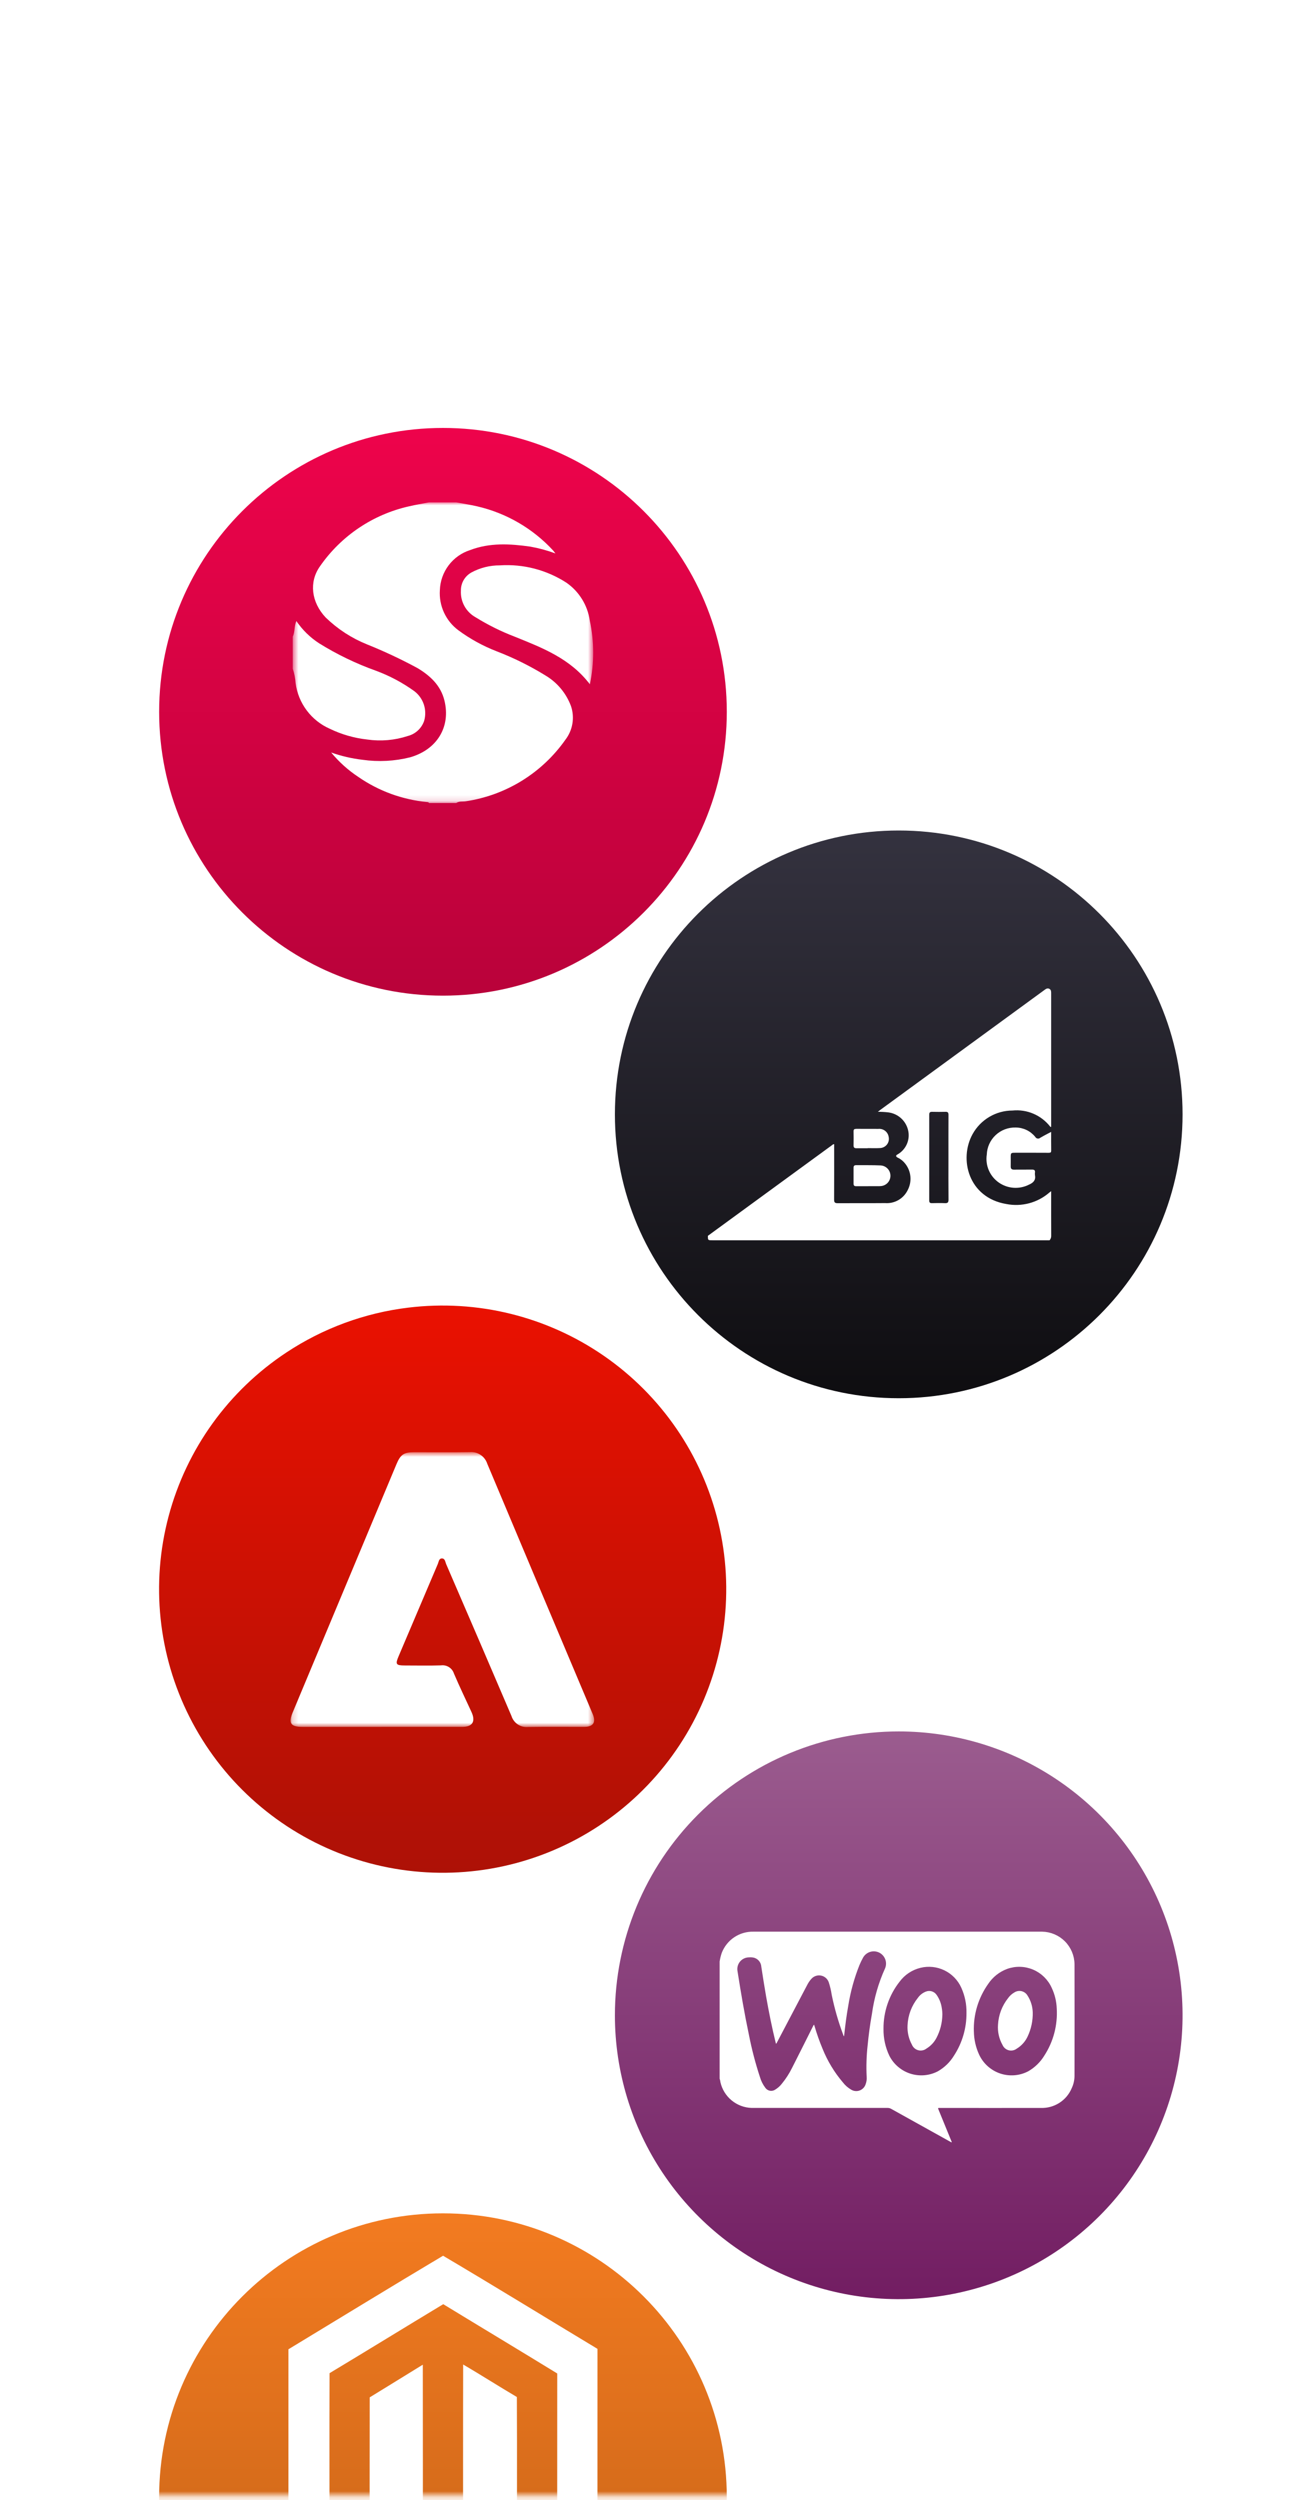
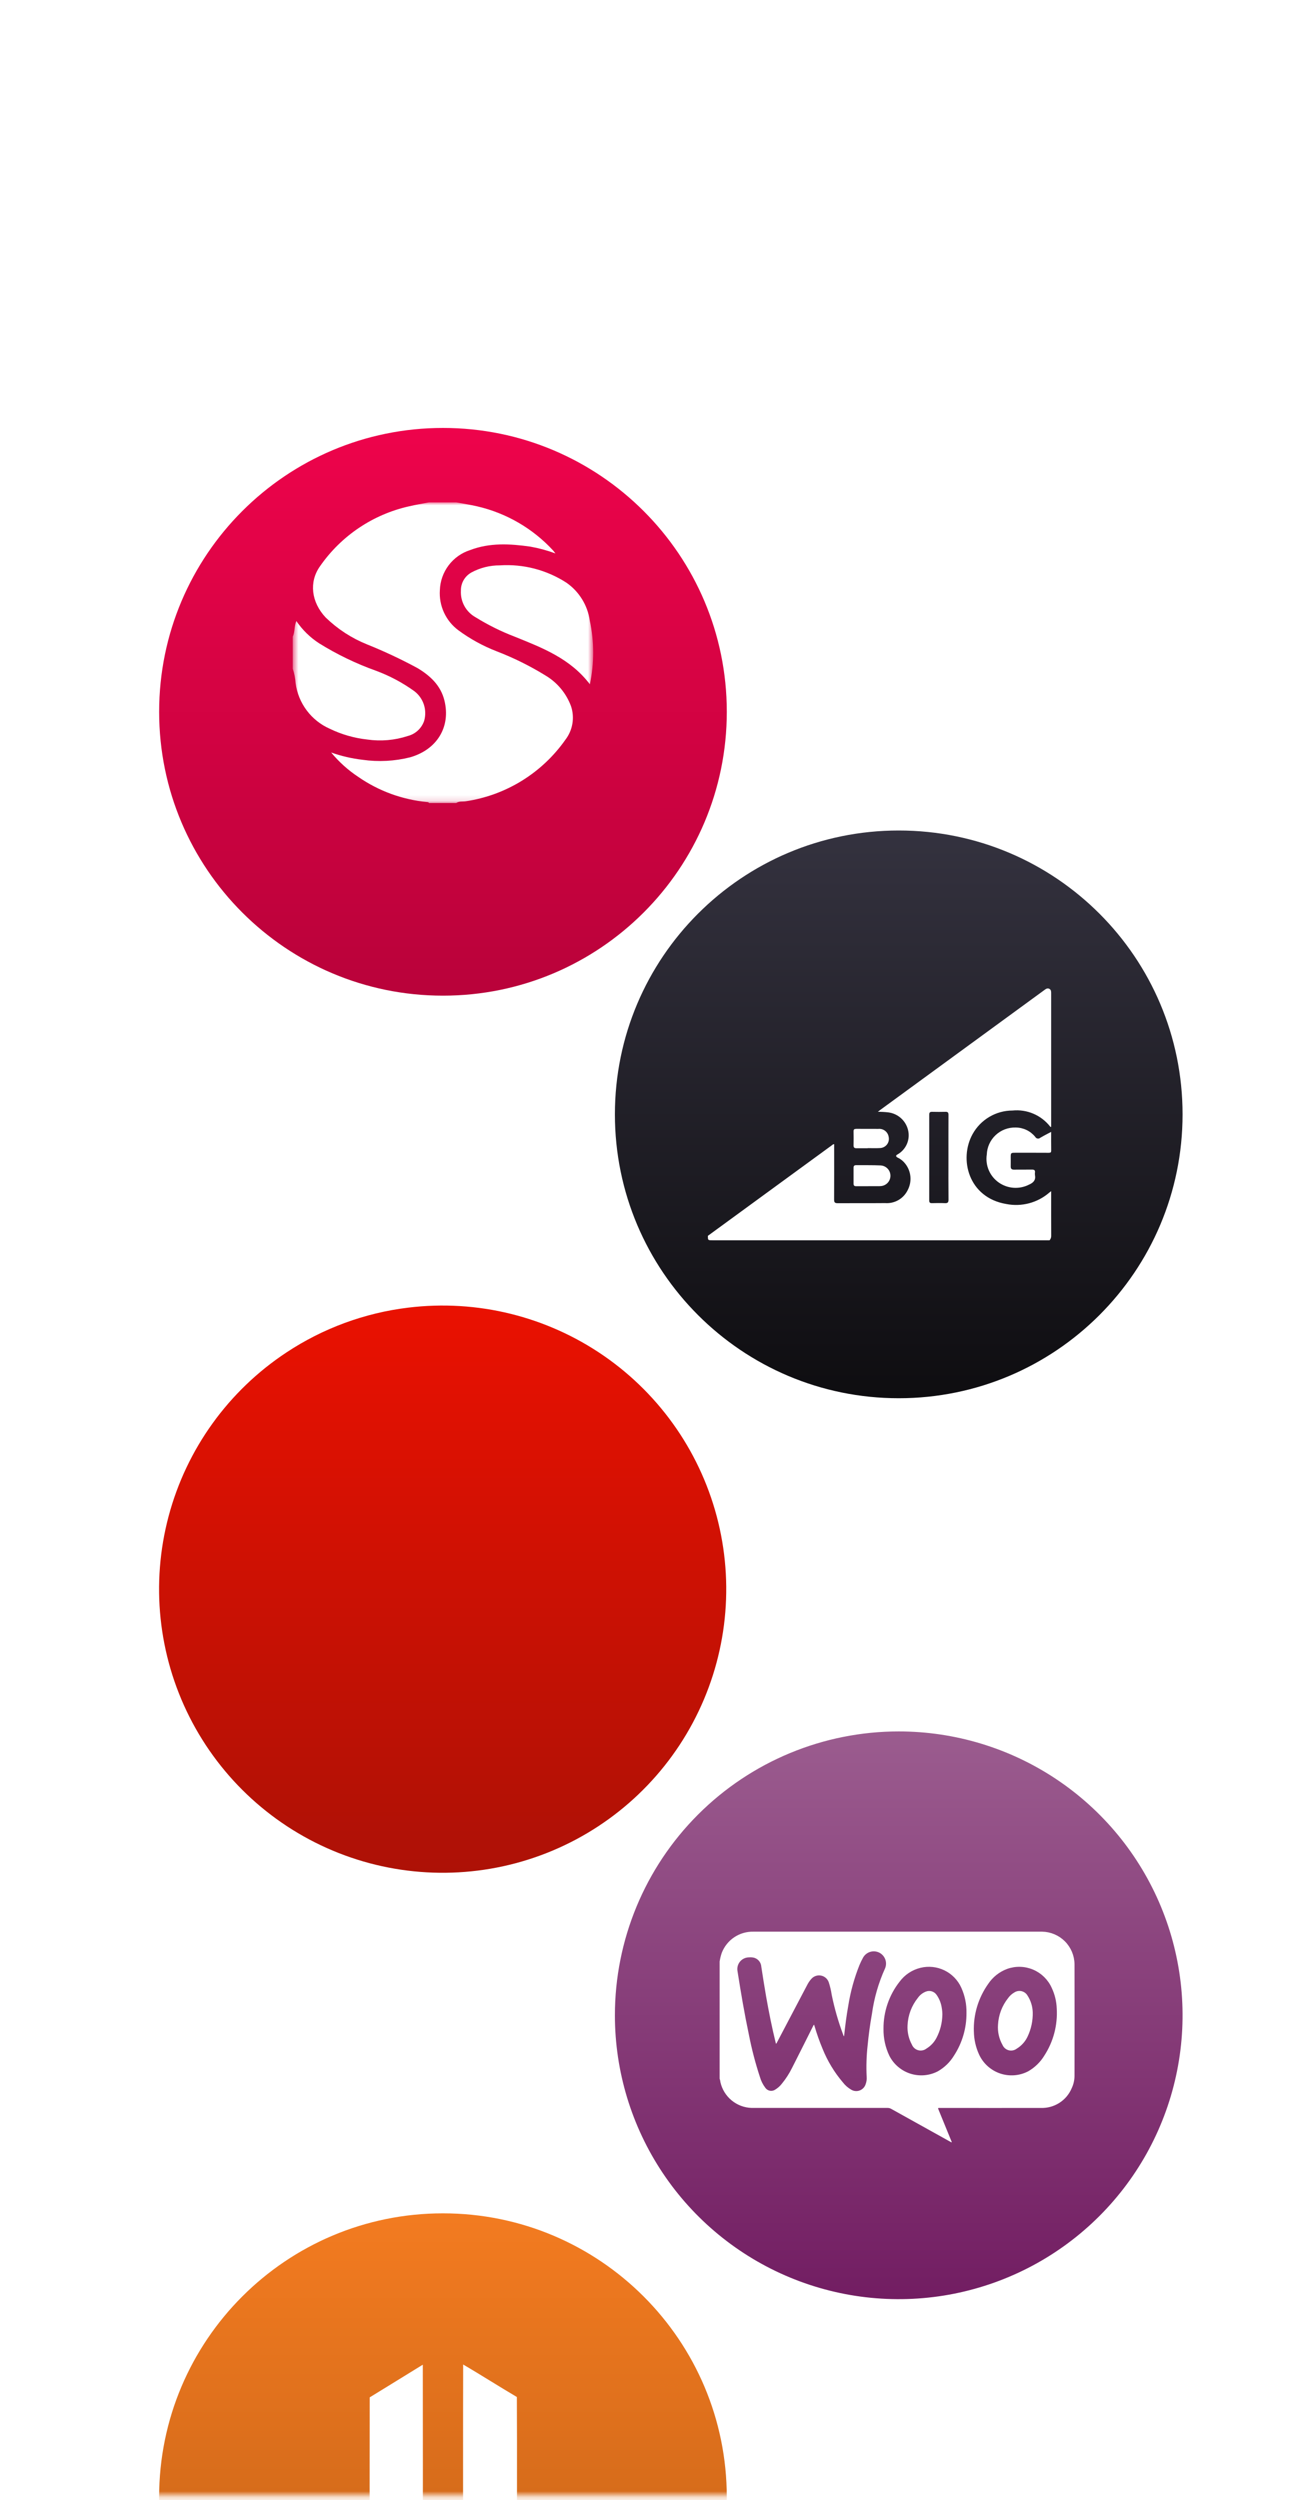
<svg xmlns="http://www.w3.org/2000/svg" width="221" height="423" viewBox="0 0 221 423" fill="none">
  <mask id="mask0_170_355" style="mask-type:luminance" maskUnits="userSpaceOnUse" x="0" y="0" width="221" height="423">
    <path d="M220.112 0H0.926V422.236H220.112V0Z" fill="white" />
  </mask>
  <g mask="url(#mask0_170_355)">
    <g filter="url(#filter0_d_170_355)">
      <path d="M74.956 460.551C101.482 460.551 122.986 439.047 122.986 412.521C122.986 385.995 101.482 364.491 74.956 364.491C48.429 364.491 26.926 385.995 26.926 412.521C26.926 439.047 48.429 460.551 74.956 460.551Z" fill="url(#paint0_linear_170_355)" />
    </g>
-     <path d="M74.975 381.664C83.722 386.834 92.391 392.178 101.102 397.42C101.102 407.472 101.1 417.524 101.097 427.576C98.831 428.907 96.569 430.259 94.287 431.569C94.302 421.569 94.282 411.583 94.297 401.588C87.883 397.652 81.43 393.782 75.005 389.861C68.582 393.736 62.194 397.672 55.764 401.537C55.724 411.558 55.77 421.574 55.743 431.59C53.425 430.244 51.118 428.877 48.81 427.51V397.492C57.517 392.215 66.228 386.875 74.975 381.664Z" fill="white" />
    <path d="M71.546 400.098C71.561 411.78 71.563 423.462 71.551 435.146C72.702 435.85 73.855 436.553 75.01 437.253C76.125 436.559 77.245 435.871 78.361 435.187C78.371 423.48 78.346 411.774 78.376 400.067C81.429 401.861 84.414 403.767 87.462 405.567C87.519 415.614 87.452 425.656 87.498 435.702C83.356 438.313 79.147 440.81 74.974 443.38C70.84 440.842 66.705 438.306 62.568 435.774C62.547 425.728 62.545 415.679 62.563 405.628C65.561 403.798 68.549 401.938 71.546 400.098Z" fill="white" />
    <g filter="url(#filter1_d_170_355)">
      <path d="M152.083 236.578C178.609 236.578 200.113 215.074 200.113 188.548C200.113 162.021 178.609 140.518 152.083 140.518C125.556 140.518 104.053 162.021 104.053 188.548C104.053 215.074 125.556 236.578 152.083 236.578Z" fill="url(#paint1_linear_170_355)" />
    </g>
    <path d="M119.789 209.097L134.615 198.268C136.648 196.783 138.682 195.299 140.715 193.817C140.838 193.729 140.936 193.589 141.155 193.591V194.048C141.155 197.022 141.162 199.997 141.147 202.973C141.147 203.415 141.263 203.582 141.732 203.579C144.412 203.56 147.091 203.591 149.773 203.561C150.558 203.621 151.344 203.443 152.027 203.051C152.71 202.658 153.259 202.069 153.603 201.361C153.968 200.665 154.127 199.88 154.06 199.097C153.993 198.314 153.703 197.567 153.225 196.944C152.885 196.488 152.439 196.121 151.925 195.878C151.566 195.697 151.544 195.494 151.885 195.323C152.596 194.92 153.154 194.294 153.474 193.542C153.794 192.791 153.857 191.954 153.653 191.163C153.46 190.395 153.039 189.703 152.448 189.178C151.856 188.652 151.119 188.316 150.334 188.215C149.744 188.143 149.15 188.11 148.556 188.115C148.727 187.98 148.839 187.885 148.956 187.798C158.223 181.027 167.491 174.258 176.759 167.489C177.01 167.305 177.259 167.144 177.576 167.312C177.852 167.461 177.876 167.729 177.876 168.006C177.876 175.529 177.876 183.053 177.876 190.578C177.876 190.608 177.869 190.639 177.866 190.669C177.794 190.709 177.751 190.669 177.709 190.617C176.962 189.663 175.986 188.913 174.872 188.438C173.757 187.962 172.541 187.777 171.335 187.898C169.955 187.901 168.601 188.272 167.414 188.974C166.226 189.676 165.247 190.683 164.579 191.89C162.244 196.109 163.859 202.621 170.27 203.714C171.558 203.969 172.887 203.926 174.156 203.588C175.425 203.249 176.599 202.625 177.589 201.763C177.658 201.704 177.733 201.651 177.876 201.541V202.008C177.876 204.353 177.87 206.698 177.883 209.044C177.893 209.19 177.874 209.337 177.826 209.476C177.779 209.615 177.704 209.743 177.607 209.853H120.547C119.789 209.852 119.789 209.852 119.789 209.097ZM160.495 195.891C160.495 193.466 160.488 191.042 160.501 188.617C160.501 188.253 160.386 188.109 160.012 188.117C159.256 188.138 158.498 188.136 157.742 188.117C157.378 188.107 157.242 188.23 157.242 188.606C157.249 193.439 157.249 198.273 157.242 203.106C157.242 203.458 157.361 203.579 157.707 203.571C158.432 203.553 159.159 203.541 159.884 203.571C160.352 203.593 160.511 203.462 160.506 202.971C160.481 200.609 160.495 198.248 160.495 195.886" fill="white" />
    <path d="M177.875 191.504C177.875 192.604 177.864 193.628 177.882 194.65C177.888 194.958 177.803 195.05 177.489 195.05C175.566 195.035 173.645 195.043 171.722 195.043C171.086 195.043 171.035 195.094 171.033 195.743C171.033 196.277 171.044 196.813 171.033 197.343C171.021 197.743 171.186 197.909 171.592 197.902C172.601 197.887 173.609 197.909 174.617 197.891C174.992 197.884 175.191 197.985 175.137 198.396C175.115 198.537 175.115 198.68 175.137 198.82C175.301 199.669 174.876 200.112 174.137 200.432C173.333 200.844 172.432 201.029 171.531 200.969C170.63 200.908 169.762 200.604 169.021 200.088C168.273 199.567 167.685 198.847 167.325 198.009C166.965 197.172 166.846 196.25 166.983 195.348C167.029 194.097 167.567 192.915 168.48 192.058C169.393 191.202 170.607 190.74 171.859 190.774C172.499 190.773 173.132 190.916 173.709 191.193C174.287 191.47 174.794 191.874 175.194 192.374C175.235 192.445 175.291 192.505 175.357 192.551C175.424 192.597 175.501 192.628 175.581 192.641C175.661 192.654 175.743 192.649 175.822 192.627C175.9 192.604 175.972 192.565 176.033 192.511C176.609 192.166 177.212 191.865 177.874 191.511" fill="white" />
    <path d="M146.92 200.706C146.244 200.706 145.567 200.698 144.891 200.706C144.569 200.712 144.433 200.583 144.436 200.262C144.442 199.367 144.442 198.472 144.436 197.577C144.436 197.277 144.567 197.142 144.86 197.144C146.243 197.155 147.629 197.125 149.01 197.188C149.465 197.209 149.894 197.406 150.205 197.739C150.517 198.071 150.687 198.512 150.679 198.967C150.671 199.423 150.486 199.857 150.163 200.178C149.84 200.5 149.404 200.682 148.949 200.688C148.886 200.688 148.823 200.699 148.76 200.699H146.92" fill="white" />
    <path d="M146.843 194.281C146.212 194.281 145.581 194.27 144.951 194.281C144.598 194.289 144.429 194.173 144.436 193.794C144.452 193.008 144.452 192.221 144.436 191.434C144.43 191.099 144.567 190.996 144.886 190.999C146.132 191.011 147.379 190.992 148.624 191.007C149.029 190.963 149.436 191.076 149.761 191.321C150.086 191.567 150.305 191.928 150.374 192.329C150.429 192.557 150.432 192.795 150.382 193.024C150.333 193.253 150.232 193.468 150.088 193.652C149.944 193.837 149.76 193.987 149.549 194.09C149.339 194.194 149.108 194.249 148.874 194.25C148.199 194.293 147.519 194.258 146.841 194.258V194.276" fill="white" />
    <g filter="url(#filter2_d_170_355)">
      <path d="M152.083 292.953C161.582 292.953 170.868 295.77 178.767 301.048C186.665 306.325 192.821 313.827 196.457 322.603C200.092 331.379 201.043 341.036 199.19 350.353C197.337 359.67 192.762 368.228 186.045 374.945C179.328 381.663 170.77 386.237 161.453 388.09C152.136 389.943 142.479 388.992 133.702 385.357C124.926 381.722 117.425 375.566 112.147 367.667C106.87 359.769 104.053 350.483 104.053 340.983C104.053 328.245 109.113 316.028 118.12 307.021C127.128 298.013 139.344 292.953 152.083 292.953Z" fill="url(#paint2_linear_170_355)" />
    </g>
    <path d="M121.777 351.693V331.886C121.853 331.386 121.974 330.894 122.138 330.415C122.553 329.342 123.288 328.422 124.244 327.781C125.2 327.141 126.33 326.81 127.48 326.834H176.345C177.793 326.857 179.174 327.442 180.197 328.466C181.22 329.49 181.805 330.871 181.827 332.318C181.846 338.603 181.835 344.888 181.827 351.173C181.833 351.919 181.67 352.656 181.35 353.329C180.919 354.349 180.188 355.213 179.255 355.807C178.321 356.402 177.229 356.698 176.122 356.657C170.422 356.673 164.713 356.657 159.008 356.657C158.699 356.657 158.699 356.657 158.817 356.949C159.539 358.715 160.26 360.48 160.98 362.244C161.01 362.317 161.069 362.385 161.043 362.481C160.946 362.467 160.853 362.426 160.777 362.362C157.449 360.513 154.121 358.662 150.795 356.808C150.615 356.706 150.412 356.653 150.204 356.655C142.671 356.659 135.14 356.659 127.61 356.655C127.468 356.655 127.326 356.655 127.185 356.655C125.95 356.617 124.763 356.17 123.809 355.385C122.855 354.6 122.188 353.52 121.913 352.315C121.891 352.102 121.844 351.893 121.773 351.691M142.83 344.54C142.759 344.478 142.71 344.394 142.692 344.3C141.862 342.086 141.208 339.809 140.736 337.491C140.631 336.783 140.466 336.085 140.243 335.404C140.144 335.114 139.97 334.855 139.738 334.654C139.506 334.453 139.225 334.317 138.923 334.261C138.621 334.204 138.31 334.228 138.021 334.33C137.732 334.433 137.475 334.61 137.276 334.844C137.009 335.142 136.783 335.475 136.603 335.832C134.899 339.076 133.193 342.32 131.487 345.562C131.457 345.661 131.395 345.747 131.311 345.806C131.294 345.746 131.283 345.706 131.273 345.671C130.622 343.043 130.099 340.389 129.629 337.724C129.339 336.075 129.087 334.424 128.829 332.768C128.807 332.389 128.658 332.029 128.406 331.745C128.154 331.461 127.813 331.27 127.439 331.203C127.2 331.165 126.957 331.158 126.716 331.18C126.425 331.185 126.139 331.254 125.877 331.382C125.616 331.51 125.386 331.694 125.203 331.922C125.021 332.149 124.891 332.413 124.823 332.696C124.754 332.979 124.749 333.274 124.807 333.559C125.372 337.159 125.982 340.74 126.734 344.302C127.203 346.697 127.819 349.06 128.578 351.378C128.767 352.054 129.082 352.688 129.506 353.247C129.597 353.379 129.713 353.491 129.848 353.578C129.982 353.664 130.133 353.723 130.29 353.751C130.448 353.779 130.609 353.775 130.765 353.74C130.921 353.705 131.069 353.64 131.199 353.547C131.614 353.296 131.98 352.971 132.279 352.59C132.964 351.76 133.551 350.854 134.028 349.89C135.228 347.539 136.401 345.175 137.587 342.815C137.617 342.717 137.677 342.631 137.76 342.57C137.794 342.677 137.822 342.762 137.848 342.848C138.226 344.143 138.676 345.416 139.198 346.659C140.028 348.719 141.184 350.632 142.621 352.324C143.014 352.834 143.503 353.262 144.061 353.583C144.276 353.707 144.515 353.782 144.762 353.801C145.009 353.821 145.257 353.785 145.489 353.697C145.72 353.608 145.929 353.469 146.1 353.29C146.271 353.111 146.399 352.896 146.476 352.66C146.629 352.262 146.691 351.834 146.656 351.408C146.568 349.634 146.621 347.856 146.817 346.091C146.992 344.291 147.231 342.5 147.553 340.721C147.917 338.07 148.663 335.485 149.769 333.048C149.975 332.562 149.988 332.015 149.806 331.52C149.623 331.024 149.258 330.617 148.786 330.381C148.313 330.145 147.769 330.098 147.263 330.249C146.757 330.401 146.328 330.739 146.062 331.196C145.833 331.612 145.625 332.039 145.44 332.476C144.554 334.689 143.919 336.993 143.546 339.347C143.237 341.06 143.017 342.786 142.833 344.547M164.798 343.728C164.819 345.061 165.113 346.376 165.664 347.59C166.005 348.342 166.496 349.016 167.107 349.571C167.718 350.126 168.435 350.551 169.216 350.819C169.996 351.087 170.823 351.193 171.646 351.13C172.469 351.067 173.271 350.837 174.001 350.453C175.106 349.82 176.034 348.92 176.701 347.835C178.247 345.465 178.99 342.66 178.821 339.835C178.779 338.633 178.493 337.451 177.98 336.362C177.361 334.967 176.236 333.858 174.832 333.26C173.427 332.662 171.848 332.619 170.413 333.14C169.105 333.631 167.986 334.521 167.213 335.685C165.55 338.031 164.7 340.856 164.794 343.73M149.505 343.267C149.479 344.847 149.819 346.411 150.498 347.837C150.863 348.551 151.365 349.186 151.976 349.704C152.587 350.223 153.295 350.616 154.059 350.859C154.823 351.103 155.627 351.192 156.425 351.123C157.224 351.054 158.001 350.827 158.711 350.456C159.823 349.819 160.756 348.913 161.425 347.82C162.828 345.671 163.567 343.156 163.547 340.589C163.578 339.11 163.275 337.643 162.661 336.296C162.082 335.023 161.077 333.992 159.819 333.381C158.562 332.77 157.13 332.616 155.771 332.947C154.347 333.293 153.09 334.129 152.22 335.308C150.44 337.577 149.484 340.383 149.505 343.267Z" fill="white" />
    <path d="M174.759 340.454C174.798 341.89 174.494 343.314 173.874 344.61C173.475 345.452 172.835 346.158 172.035 346.637C171.846 346.779 171.627 346.876 171.395 346.922C171.163 346.967 170.923 346.96 170.694 346.901C170.466 346.841 170.253 346.731 170.073 346.578C169.892 346.425 169.749 346.233 169.653 346.017C169.062 344.972 168.793 343.776 168.882 342.579C168.97 340.936 169.567 339.361 170.591 338.072C170.875 337.678 171.24 337.35 171.661 337.109C171.84 336.994 172.04 336.917 172.249 336.882C172.458 336.847 172.673 336.854 172.879 336.904C173.086 336.954 173.28 337.045 173.45 337.171C173.621 337.298 173.764 337.458 173.871 337.641C174.418 338.479 174.725 339.452 174.757 340.453" fill="white" />
    <path d="M159.463 340.915C159.44 342.275 159.098 343.611 158.463 344.815C158.074 345.558 157.489 346.18 156.771 346.615C156.576 346.765 156.348 346.869 156.106 346.917C155.864 346.965 155.614 346.957 155.376 346.892C155.137 346.828 154.917 346.709 154.733 346.545C154.548 346.381 154.404 346.177 154.311 345.949C153.767 344.948 153.512 343.816 153.576 342.679C153.645 340.984 154.257 339.357 155.32 338.037C155.657 337.555 156.129 337.184 156.677 336.972C156.986 336.848 157.327 336.831 157.647 336.921C157.967 337.012 158.249 337.205 158.448 337.472C158.935 338.141 159.25 338.92 159.366 339.74C159.435 340.125 159.468 340.517 159.466 340.909" fill="white" />
    <g filter="url(#filter3_d_170_355)">
      <path d="M69.065 221.251C80.75 219.819 92.553 222.731 102.23 229.434C111.907 236.136 118.783 246.162 121.55 257.605C124.317 269.047 122.781 281.107 117.235 291.49C111.689 301.874 102.52 309.857 91.472 313.921C80.424 317.984 68.267 317.845 57.315 313.53C46.363 309.215 37.379 301.025 32.071 290.517C26.764 280.009 25.505 267.917 28.532 256.542C31.559 245.166 38.663 235.299 48.49 228.819C54.668 224.734 61.713 222.143 69.065 221.251Z" fill="url(#paint3_linear_170_355)" />
    </g>
    <mask id="mask1_170_355" style="mask-type:luminance" maskUnits="userSpaceOnUse" x="49" y="245" width="52" height="48">
-       <path d="M100.542 245.697H49.176V292.207H100.542V245.697Z" fill="white" />
-     </mask>
+       </mask>
    <g mask="url(#mask1_170_355)">
      <path d="M64.61 292.19H51.237C49.18 292.19 48.763 291.582 49.537 289.721C55.389 275.726 61.24 261.732 67.09 247.738C67.775 246.098 68.334 245.717 70.097 245.715C73.229 245.715 76.361 245.749 79.492 245.699C80.136 245.641 80.78 245.805 81.319 246.163C81.858 246.52 82.258 247.05 82.456 247.666C88.389 261.784 94.335 275.898 100.293 290.007C100.893 291.443 100.393 292.183 98.832 292.187C95.664 292.196 92.495 292.152 89.332 292.207C88.726 292.259 88.121 292.103 87.615 291.765C87.11 291.426 86.735 290.926 86.553 290.346C82.886 281.766 79.201 273.196 75.496 264.636C75.332 264.257 75.318 263.658 74.747 263.684C74.263 263.705 74.247 264.25 74.092 264.607C71.877 269.811 69.664 275.016 67.455 280.223C66.867 281.606 66.994 281.793 68.531 281.794C70.557 281.794 72.585 281.842 74.608 281.777C75.081 281.71 75.561 281.813 75.966 282.067C76.37 282.321 76.671 282.709 76.817 283.164C77.75 285.364 78.797 287.508 79.787 289.68C80.519 291.28 79.955 292.185 78.209 292.187C73.676 292.195 69.144 292.195 64.614 292.187" fill="white" />
    </g>
    <g filter="url(#filter4_d_170_355)">
      <path d="M74.959 158.464C101.484 158.464 122.988 136.961 122.988 110.435C122.988 83.91 101.484 62.406 74.959 62.406C48.433 62.406 26.93 83.91 26.93 110.435C26.93 136.961 48.433 158.464 74.959 158.464Z" fill="url(#paint4_linear_170_355)" />
    </g>
    <mask id="mask2_170_355" style="mask-type:luminance" maskUnits="userSpaceOnUse" x="49" y="85" width="52" height="51">
      <path d="M100.373 85H49.541V135.871H100.373V85Z" fill="white" />
    </mask>
    <g mask="url(#mask2_170_355)">
      <path d="M77.198 85C78.385 85.222 79.582 85.4 80.755 85.675C85.694 86.817 90.172 89.423 93.606 93.152C93.695 93.252 93.77 93.359 93.996 93.645C92.617 93.133 91.195 92.746 89.748 92.49C86.312 92 82.883 91.8 79.555 93.071C78.107 93.534 76.837 94.433 75.921 95.646C75.004 96.858 74.485 98.325 74.434 99.844C74.345 101.149 74.585 102.456 75.132 103.645C75.68 104.833 76.518 105.864 77.569 106.644C79.55 108.104 81.717 109.295 84.011 110.185C86.894 111.293 89.667 112.666 92.296 114.285C94.293 115.471 95.821 117.307 96.626 119.485C96.945 120.437 97.025 121.453 96.859 122.443C96.693 123.433 96.286 124.367 95.674 125.163C93.716 127.948 91.214 130.306 88.319 132.096C85.423 133.886 82.195 135.069 78.829 135.575C78.288 135.663 77.692 135.521 77.198 135.875H72.588C72.546 135.755 72.451 135.725 72.335 135.714C68.13 135.321 64.098 133.852 60.626 131.449C58.901 130.307 57.356 128.916 56.039 127.321C57.763 127.931 59.549 128.345 61.364 128.556C64.049 128.938 66.783 128.794 69.412 128.132C73.965 126.823 76.302 122.973 75.204 118.515C74.579 115.978 72.805 114.335 70.66 113.046C67.901 111.553 65.059 110.217 62.148 109.046C59.527 107.998 57.136 106.446 55.111 104.479C52.679 101.904 52.249 98.467 54.163 95.793C57.747 90.637 63.14 87.019 69.269 85.658C70.368 85.4 71.481 85.217 72.588 85H77.198Z" fill="white" />
      <path d="M49.541 107.719C49.924 106.919 49.757 105.987 50.151 105.075C51.173 106.583 52.488 107.869 54.018 108.857C57.034 110.73 60.24 112.277 63.582 113.474C65.917 114.334 68.123 115.508 70.14 116.964C70.88 117.537 71.432 118.318 71.724 119.208C72.016 120.097 72.035 121.054 71.778 121.954C71.568 122.579 71.206 123.141 70.724 123.59C70.242 124.039 69.656 124.36 69.018 124.525C66.802 125.255 64.446 125.46 62.137 125.125C59.938 124.883 57.796 124.267 55.804 123.304C54.258 122.622 52.913 121.553 51.901 120.2C50.888 118.847 50.241 117.256 50.022 115.58C49.966 114.754 49.804 113.938 49.541 113.152V107.719Z" fill="white" />
      <path d="M99.816 115.779C96.501 111.411 91.752 109.601 87.063 107.71C84.77 106.83 82.565 105.736 80.477 104.442C79.685 104.002 79.032 103.347 78.593 102.554C78.154 101.761 77.947 100.86 77.995 99.954C77.981 99.323 78.14 98.7 78.456 98.153C78.772 97.607 79.232 97.157 79.786 96.854C81.26 96.059 82.911 95.649 84.586 95.66C88.569 95.4 92.53 96.435 95.877 98.609C96.932 99.349 97.824 100.296 98.499 101.393C99.174 102.49 99.617 103.713 99.802 104.987C100.561 108.543 100.567 112.218 99.818 115.776" fill="white" />
    </g>
  </g>
  <defs>
    <filter id="filter0_d_170_355" x="-23.074" y="324.491" width="196.061" height="196.06" filterUnits="userSpaceOnUse" color-interpolation-filters="sRGB">
      <feFlood flood-opacity="0" result="BackgroundImageFix" />
      <feColorMatrix in="SourceAlpha" type="matrix" values="0 0 0 0 0 0 0 0 0 0 0 0 0 0 0 0 0 0 127 0" result="hardAlpha" />
      <feOffset dy="10" />
      <feGaussianBlur stdDeviation="25" />
      <feColorMatrix type="matrix" values="0 0 0 0 0 0 0 0 0 0 0 0 0 0 0 0 0 0 0.251 0" />
      <feBlend mode="normal" in2="BackgroundImageFix" result="effect1_dropShadow_170_355" />
      <feBlend mode="normal" in="SourceGraphic" in2="effect1_dropShadow_170_355" result="shape" />
    </filter>
    <filter id="filter1_d_170_355" x="64.053" y="100.518" width="176.061" height="176.06" filterUnits="userSpaceOnUse" color-interpolation-filters="sRGB">
      <feFlood flood-opacity="0" result="BackgroundImageFix" />
      <feColorMatrix in="SourceAlpha" type="matrix" values="0 0 0 0 0 0 0 0 0 0 0 0 0 0 0 0 0 0 127 0" result="hardAlpha" />
      <feOffset />
      <feGaussianBlur stdDeviation="20" />
      <feColorMatrix type="matrix" values="0 0 0 0 0 0 0 0 0 0 0 0 0 0 0 0 0 0 0.251 0" />
      <feBlend mode="normal" in2="BackgroundImageFix" result="effect1_dropShadow_170_355" />
      <feBlend mode="normal" in="SourceGraphic" in2="effect1_dropShadow_170_355" result="shape" />
    </filter>
    <filter id="filter2_d_170_355" x="64.053" y="252.953" width="176.061" height="176.06" filterUnits="userSpaceOnUse" color-interpolation-filters="sRGB">
      <feFlood flood-opacity="0" result="BackgroundImageFix" />
      <feColorMatrix in="SourceAlpha" type="matrix" values="0 0 0 0 0 0 0 0 0 0 0 0 0 0 0 0 0 0 127 0" result="hardAlpha" />
      <feOffset />
      <feGaussianBlur stdDeviation="20" />
      <feColorMatrix type="matrix" values="0 0 0 0 0 0 0 0 0 0 0 0 0 0 0 0 0 0 0.251 0" />
      <feBlend mode="normal" in2="BackgroundImageFix" result="effect1_dropShadow_170_355" />
      <feBlend mode="normal" in="SourceGraphic" in2="effect1_dropShadow_170_355" result="shape" />
    </filter>
    <filter id="filter3_d_170_355" x="-13.082" y="180.895" width="175.977" height="175.977" filterUnits="userSpaceOnUse" color-interpolation-filters="sRGB">
      <feFlood flood-opacity="0" result="BackgroundImageFix" />
      <feColorMatrix in="SourceAlpha" type="matrix" values="0 0 0 0 0 0 0 0 0 0 0 0 0 0 0 0 0 0 127 0" result="hardAlpha" />
      <feOffset />
      <feGaussianBlur stdDeviation="20" />
      <feColorMatrix type="matrix" values="0 0 0 0 0 0 0 0 0 0 0 0 0 0 0 0 0 0 0.255 0" />
      <feBlend mode="normal" in2="BackgroundImageFix" result="effect1_dropShadow_170_355" />
      <feBlend mode="normal" in="SourceGraphic" in2="effect1_dropShadow_170_355" result="shape" />
    </filter>
    <filter id="filter4_d_170_355" x="-23.07" y="22.406" width="196.059" height="196.058" filterUnits="userSpaceOnUse" color-interpolation-filters="sRGB">
      <feFlood flood-opacity="0" result="BackgroundImageFix" />
      <feColorMatrix in="SourceAlpha" type="matrix" values="0 0 0 0 0 0 0 0 0 0 0 0 0 0 0 0 0 0 127 0" result="hardAlpha" />
      <feOffset dy="10" />
      <feGaussianBlur stdDeviation="25" />
      <feColorMatrix type="matrix" values="0 0 0 0 0 0 0 0 0 0 0 0 0 0 0 0 0 0 0.251 0" />
      <feBlend mode="normal" in2="BackgroundImageFix" result="effect1_dropShadow_170_355" />
      <feBlend mode="normal" in="SourceGraphic" in2="effect1_dropShadow_170_355" result="shape" />
    </filter>
    <linearGradient id="paint0_linear_170_355" x1="74.956" y1="364.491" x2="74.956" y2="460.551" gradientUnits="userSpaceOnUse">
      <stop stop-color="#F37B20" />
      <stop offset="1" stop-color="#BA5D16" />
    </linearGradient>
    <linearGradient id="paint1_linear_170_355" x1="152.083" y1="140.518" x2="152.083" y2="236.578" gradientUnits="userSpaceOnUse">
      <stop stop-color="#34323F" />
      <stop offset="1" stop-color="#0E0D10" />
    </linearGradient>
    <linearGradient id="paint2_linear_170_355" x1="152.083" y1="292.953" x2="152.083" y2="389.013" gradientUnits="userSpaceOnUse">
      <stop stop-color="#9B5C8F" />
      <stop offset="1" stop-color="#721D62" />
    </linearGradient>
    <linearGradient id="paint3_linear_170_355" x1="74.906" y1="220.895" x2="74.906" y2="316.871" gradientUnits="userSpaceOnUse">
      <stop stop-color="#EA1101" />
      <stop offset="1" stop-color="#AD1106" />
    </linearGradient>
    <linearGradient id="paint4_linear_170_355" x1="74.959" y1="62.406" x2="74.959" y2="158.464" gradientUnits="userSpaceOnUse">
      <stop stop-color="#EE034B" />
      <stop offset="1" stop-color="#B9023A" />
    </linearGradient>
  </defs>
</svg>